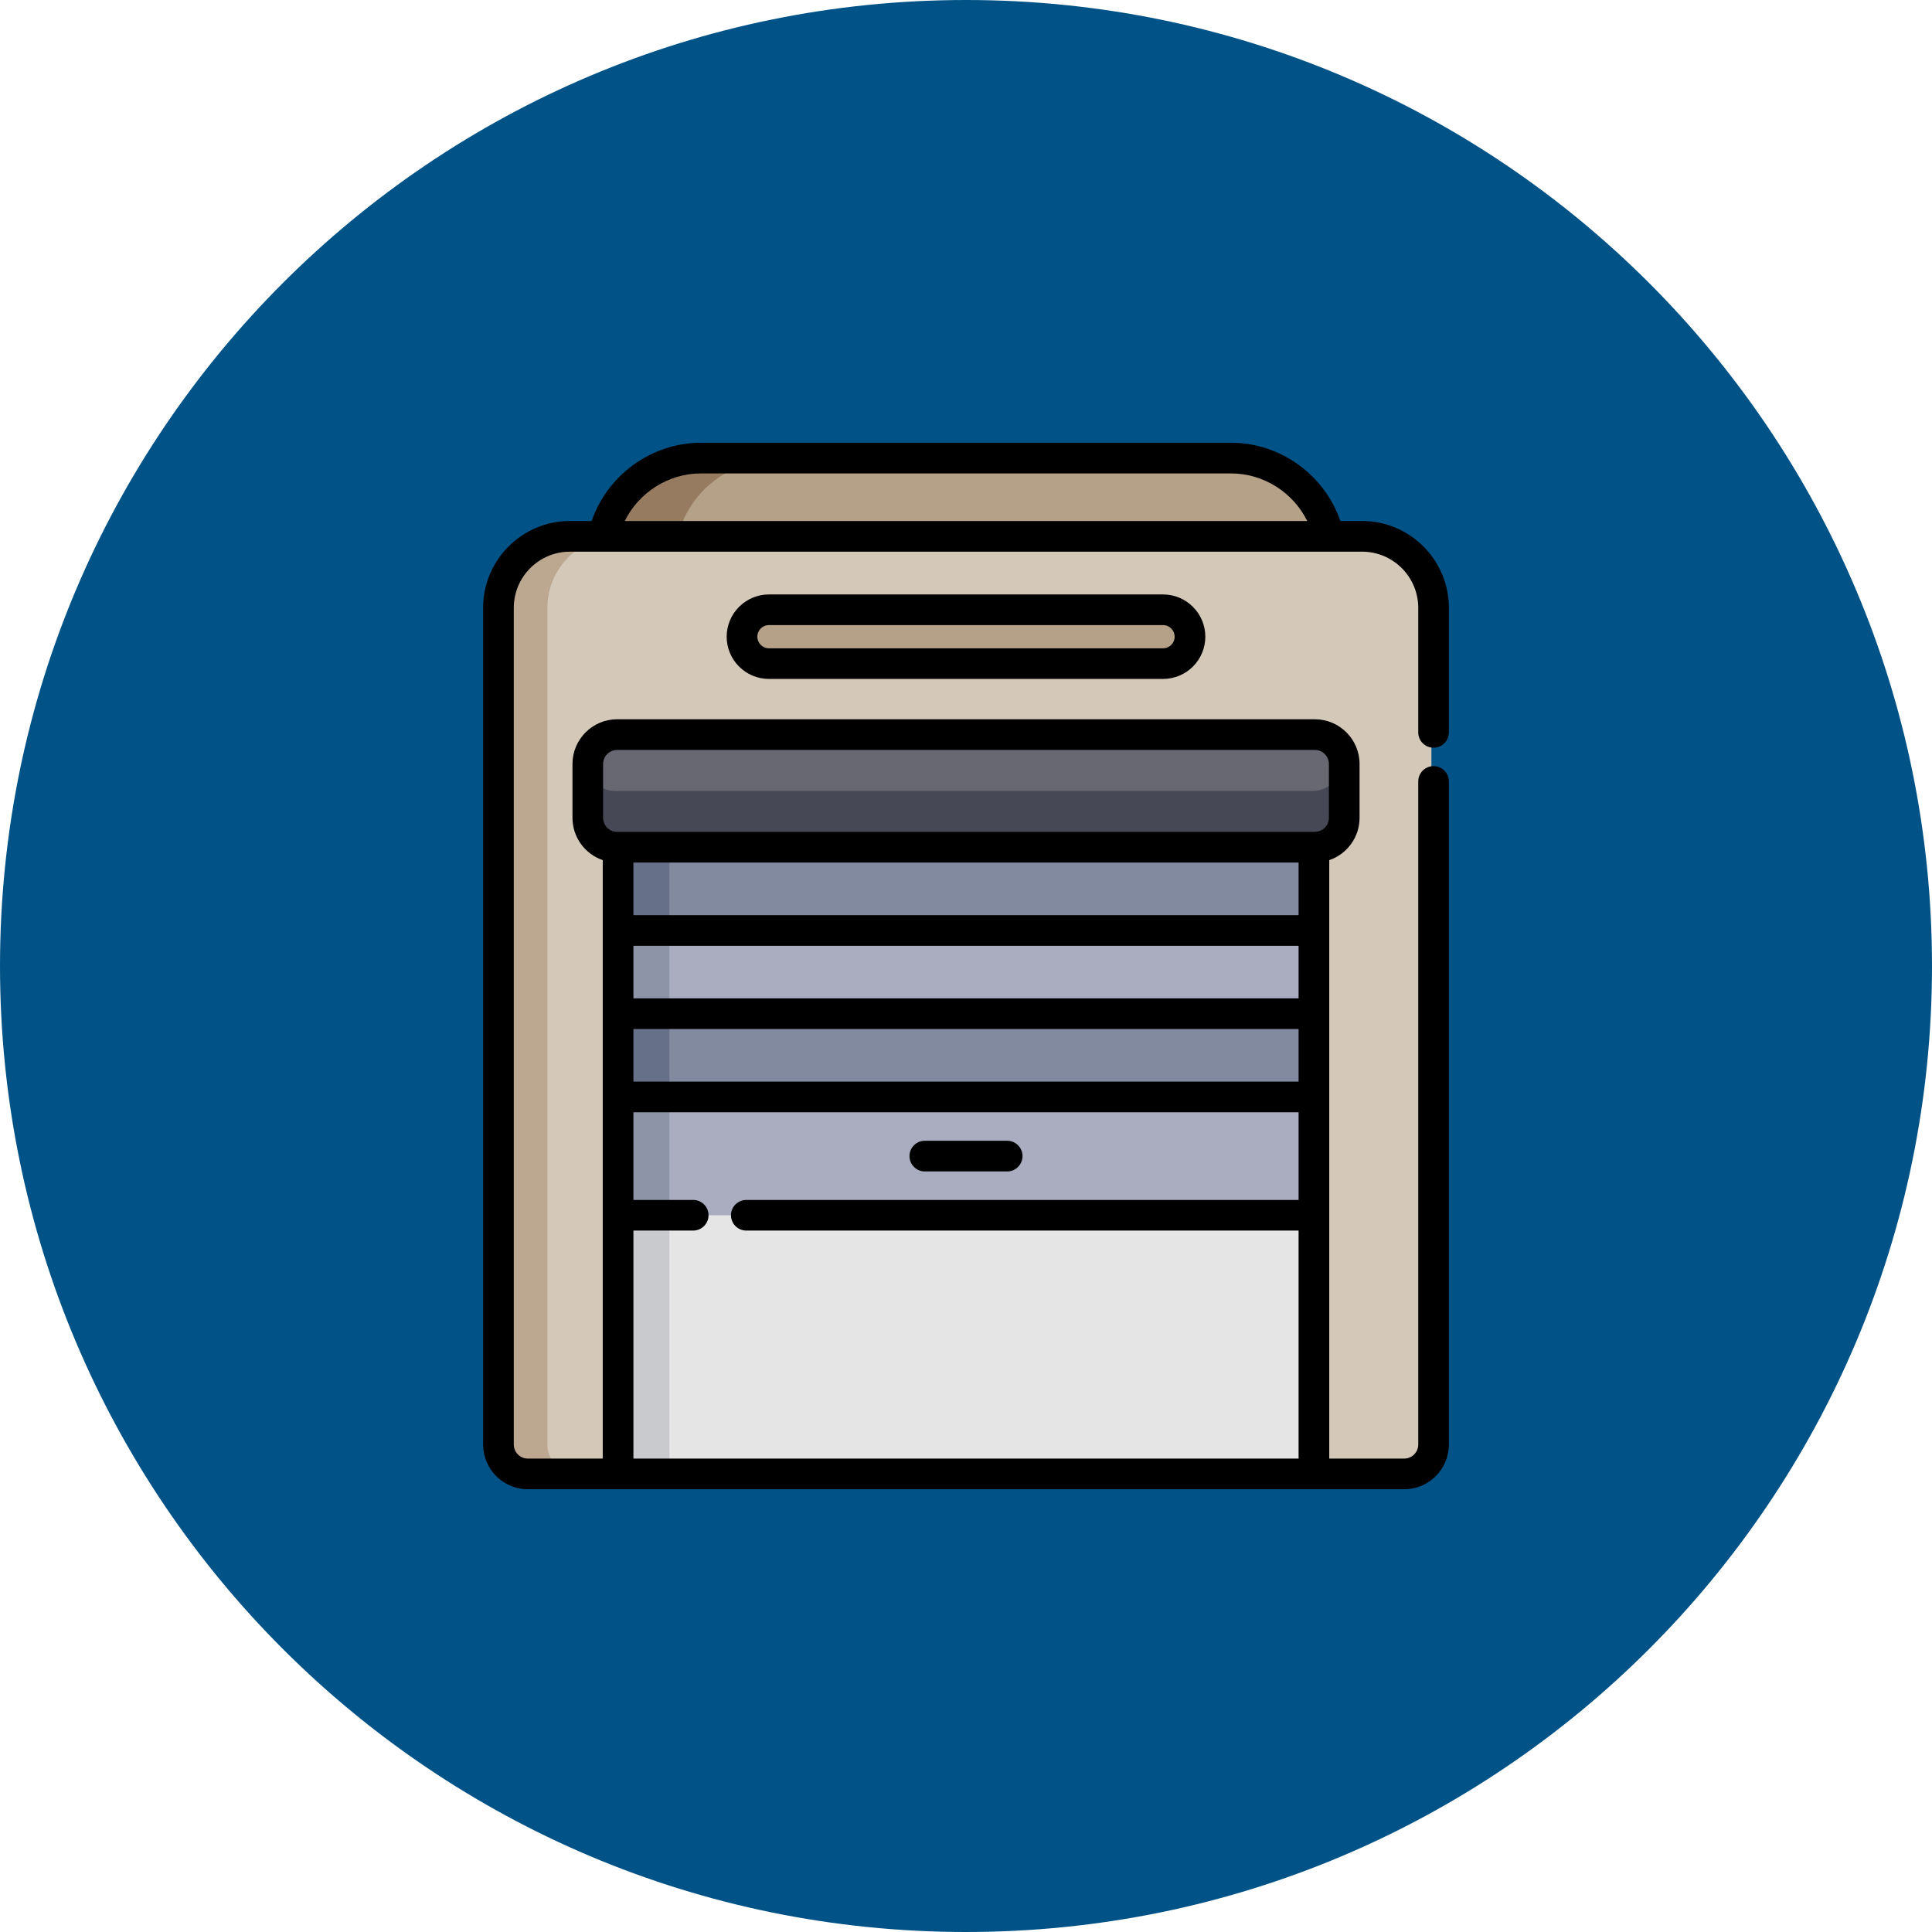
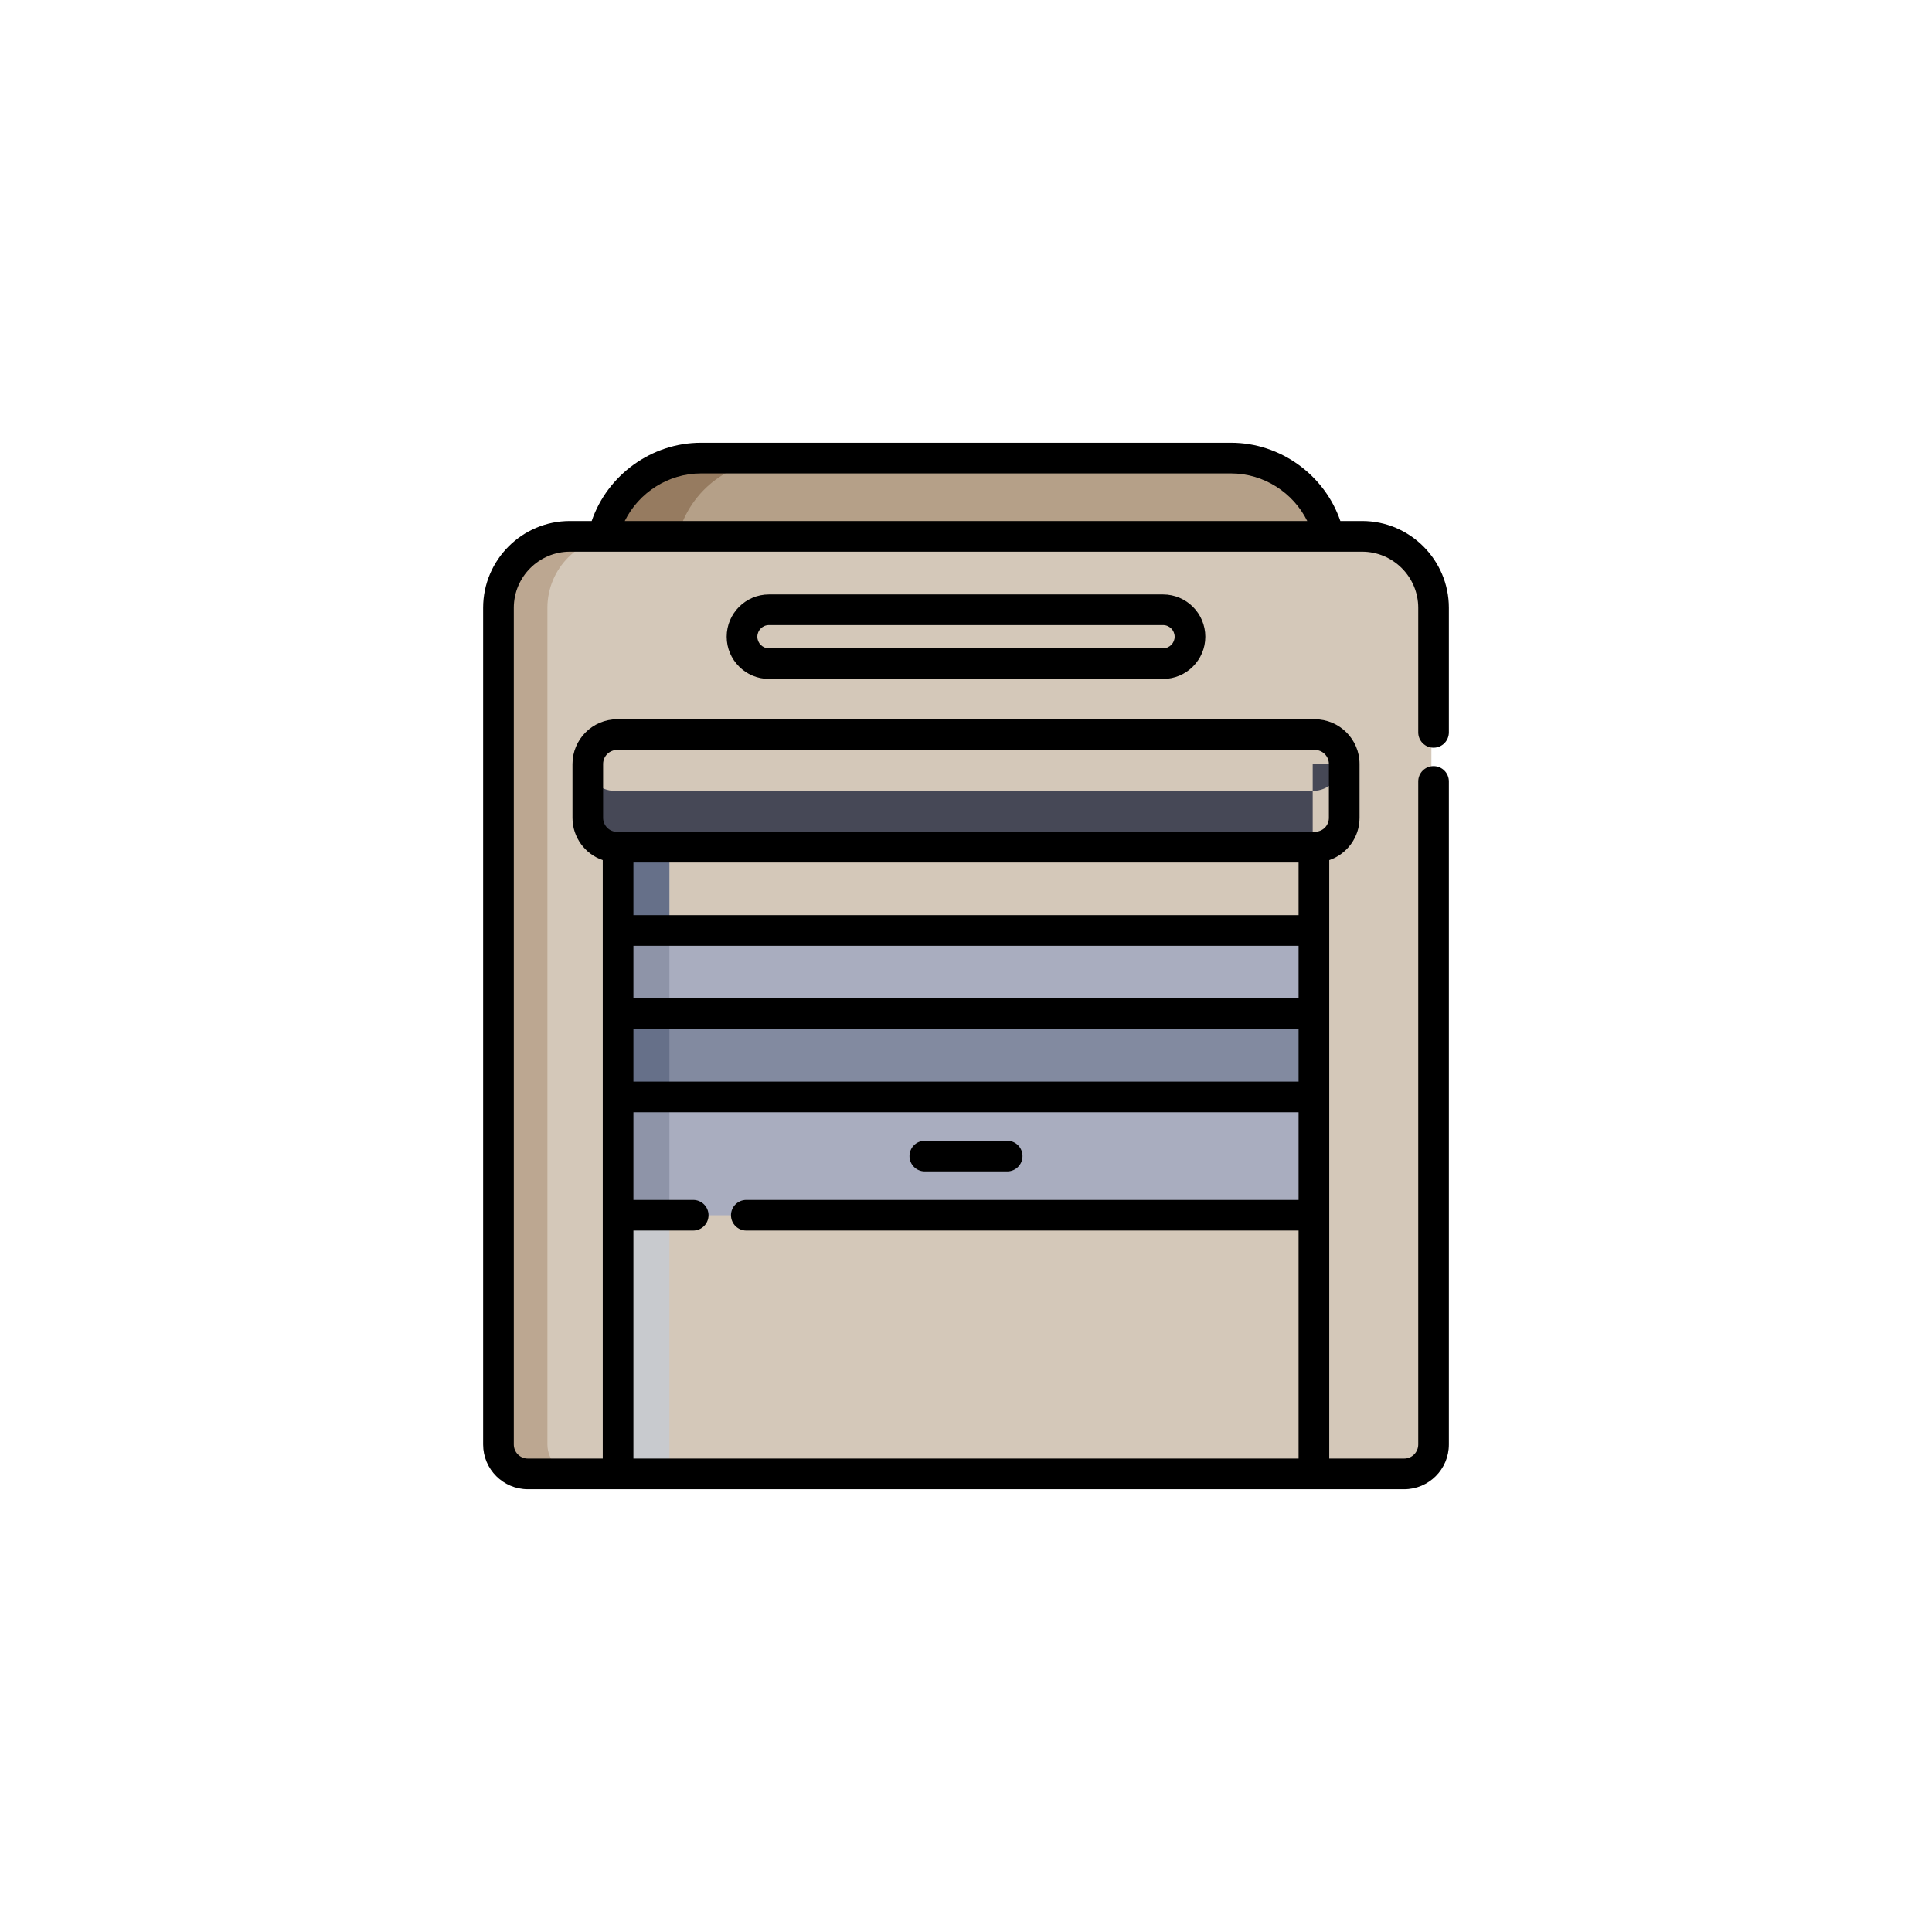
<svg xmlns="http://www.w3.org/2000/svg" width="48" height="48" viewBox="0 0 48 48" fill="none">
  <g clip-path="url(#clip0_1_783)">
-     <path fill-rule="evenodd" clip-rule="evenodd" d="M24 0C37.255 0 48 10.745 48 24C48 37.255 37.255 48 24 48C10.745 48 0 37.255 0 24C0 10.745 10.745 0 24 0Z" fill="#015387" />
    <path d="M14.909 13.376H32.936C32.688 12.263 31.695 11.432 30.508 11.432H17.337C16.15 11.432 15.157 12.263 14.909 13.376Z" fill="#B5A088" />
    <path d="M19.256 11.432H17.337C16.15 11.432 15.157 12.263 14.909 13.376H16.829C17.077 12.263 18.069 11.432 19.256 11.432Z" fill="#967B60" />
    <path d="M33.788 13.325H14.106C13.126 13.325 12.331 14.12 12.331 15.101V35.889C12.331 36.292 12.657 36.619 13.06 36.619H34.834C35.237 36.619 35.563 36.292 35.563 35.889V15.101C35.563 14.12 34.768 13.325 33.788 13.325Z" fill="#D4C8B9" />
    <path d="M13.6 35.889V15.101C13.6 14.12 14.395 13.325 15.376 13.325H14.106C13.126 13.325 12.331 14.12 12.331 15.101V35.889C12.331 36.292 12.657 36.619 13.06 36.619H14.33C13.927 36.619 13.6 36.292 13.6 35.889Z" fill="#BCA791" />
-     <path d="M29.512 15.818C29.512 16.188 29.213 16.487 28.843 16.487H19.051C18.681 16.487 18.382 16.188 18.382 15.818C18.382 15.449 18.681 15.149 19.051 15.149H28.843C29.213 15.149 29.512 15.449 29.512 15.818Z" fill="#B5A088" />
-     <path d="M32.65 21.049H15.362V36.619H32.65V21.049Z" fill="#E5E5E5" />
    <path d="M16.631 21.049H15.362V36.619H16.631V21.049Z" fill="#C8CACE" />
-     <path d="M32.65 20.939H15.362V23.117H32.65V20.939Z" fill="#828AA0" />
    <path d="M32.65 23.117H15.362V25.185H32.65V23.117Z" fill="#A9ADBF" />
    <path d="M32.65 25.185H15.362V27.253H32.65V25.185Z" fill="#828AA0" />
    <path d="M32.65 27.253H15.362V30.193H32.65V27.253Z" fill="#A9ADBF" />
    <path d="M16.631 20.939H15.362V23.117H16.631V20.939Z" fill="#667089" />
    <path d="M16.631 23.117H15.362V25.185H16.631V23.117Z" fill="#8E94A8" />
    <path d="M16.631 25.185H15.362V27.253H16.631V25.185Z" fill="#667089" />
    <path d="M16.631 27.253H15.362V30.193H16.631V27.253Z" fill="#8E94A8" />
-     <path d="M33.344 20.319C33.344 20.722 33.017 21.049 32.614 21.049H15.28C14.877 21.049 14.55 20.723 14.55 20.319V18.981C14.55 18.578 14.877 18.252 15.28 18.252H32.614C33.017 18.252 33.344 18.578 33.344 18.981V20.319Z" fill="#676872" />
-     <path d="M32.614 19.65H15.28C14.887 19.65 14.568 19.34 14.552 18.951C14.551 18.961 14.55 18.971 14.55 18.981V20.319C14.55 20.722 14.877 21.049 15.28 21.049H32.614C33.017 21.049 33.344 20.722 33.344 20.319V18.981C33.344 18.971 33.343 18.961 33.342 18.951C33.326 19.34 33.007 19.65 32.614 19.65Z" fill="#464856" />
+     <path d="M32.614 19.65H15.28C14.887 19.65 14.568 19.34 14.552 18.951C14.551 18.961 14.55 18.971 14.55 18.981V20.319C14.55 20.722 14.877 21.049 15.28 21.049H32.614V18.981C33.344 18.971 33.343 18.961 33.342 18.951C33.326 19.34 33.007 19.65 32.614 19.65Z" fill="#464856" />
    <path d="M35.617 18.577C35.827 18.577 35.997 18.406 35.997 18.196V15.101C35.997 13.912 35.03 12.944 33.841 12.944H33.301C32.91 11.801 31.814 11 30.586 11H17.414C16.187 11 15.091 11.801 14.7 12.944H14.159C12.97 12.944 12.003 13.911 12.003 15.101V35.889C12.003 36.502 12.501 37 13.114 37C14.594 37 33.903 37 34.887 37C35.499 37 35.997 36.502 35.997 35.889V19.415C35.997 19.204 35.827 19.034 35.617 19.034C35.406 19.034 35.236 19.204 35.236 19.415V35.889C35.236 36.082 35.079 36.238 34.887 36.238H33.025C33.025 35.871 33.025 23.017 33.025 21.37C33.462 21.221 33.778 20.806 33.778 20.319V18.981C33.778 18.369 33.279 17.87 32.667 17.87H15.333C14.721 17.87 14.223 18.369 14.223 18.981V20.319C14.223 20.806 14.538 21.221 14.975 21.37C14.975 21.719 14.975 35.824 14.975 36.238H13.114C12.921 36.238 12.765 36.082 12.765 35.889V15.101C12.765 14.332 13.39 13.706 14.16 13.706C14.46 13.706 33.469 13.706 33.841 13.706C34.61 13.706 35.236 14.332 35.236 15.101V18.196C35.236 18.406 35.406 18.577 35.617 18.577ZM15.737 23.498H32.263V24.804H15.737V23.498ZM32.263 22.736H15.737V21.43H32.263V22.736H32.263ZM15.737 25.566H32.263V26.872H15.737V25.566ZM14.984 18.981C14.984 18.789 15.141 18.632 15.333 18.632H32.667C32.859 18.632 33.016 18.789 33.016 18.981V20.319C33.016 20.494 32.885 20.668 32.644 20.668C32.55 20.668 15.473 20.668 15.333 20.668C15.141 20.668 14.984 20.512 14.984 20.319V18.981ZM15.737 30.573H17.222C17.432 30.573 17.603 30.403 17.603 30.192C17.603 29.982 17.432 29.812 17.222 29.812H15.737V27.634H32.263V29.812H18.542C18.332 29.812 18.161 29.982 18.161 30.192C18.161 30.403 18.332 30.573 18.542 30.573H32.263V36.238H15.737V30.573ZM15.522 12.944C15.87 12.238 16.603 11.762 17.414 11.762H30.586C31.397 11.762 32.13 12.238 32.478 12.944H15.522Z" fill="black" />
    <path d="M19.104 14.769C18.525 14.769 18.054 15.24 18.054 15.819C18.054 16.397 18.525 16.868 19.104 16.868H28.896C29.475 16.868 29.946 16.397 29.946 15.819C29.946 15.24 29.475 14.769 28.896 14.769H19.104ZM29.184 15.819C29.184 15.977 29.055 16.107 28.896 16.107H19.104C18.945 16.107 18.816 15.977 18.816 15.819C18.816 15.66 18.945 15.53 19.104 15.53H28.896C29.055 15.53 29.184 15.66 29.184 15.819Z" fill="black" />
    <path d="M22.977 29.104H25.023C25.234 29.104 25.404 28.933 25.404 28.723C25.404 28.512 25.234 28.342 25.023 28.342H22.977C22.766 28.342 22.596 28.512 22.596 28.723C22.596 28.933 22.766 29.104 22.977 29.104Z" fill="black" />
  </g>
  <defs>
    <clipPath id="clip0_1_783">
      <rect width="48" height="48" fill="white" />
    </clipPath>
  </defs>
</svg>